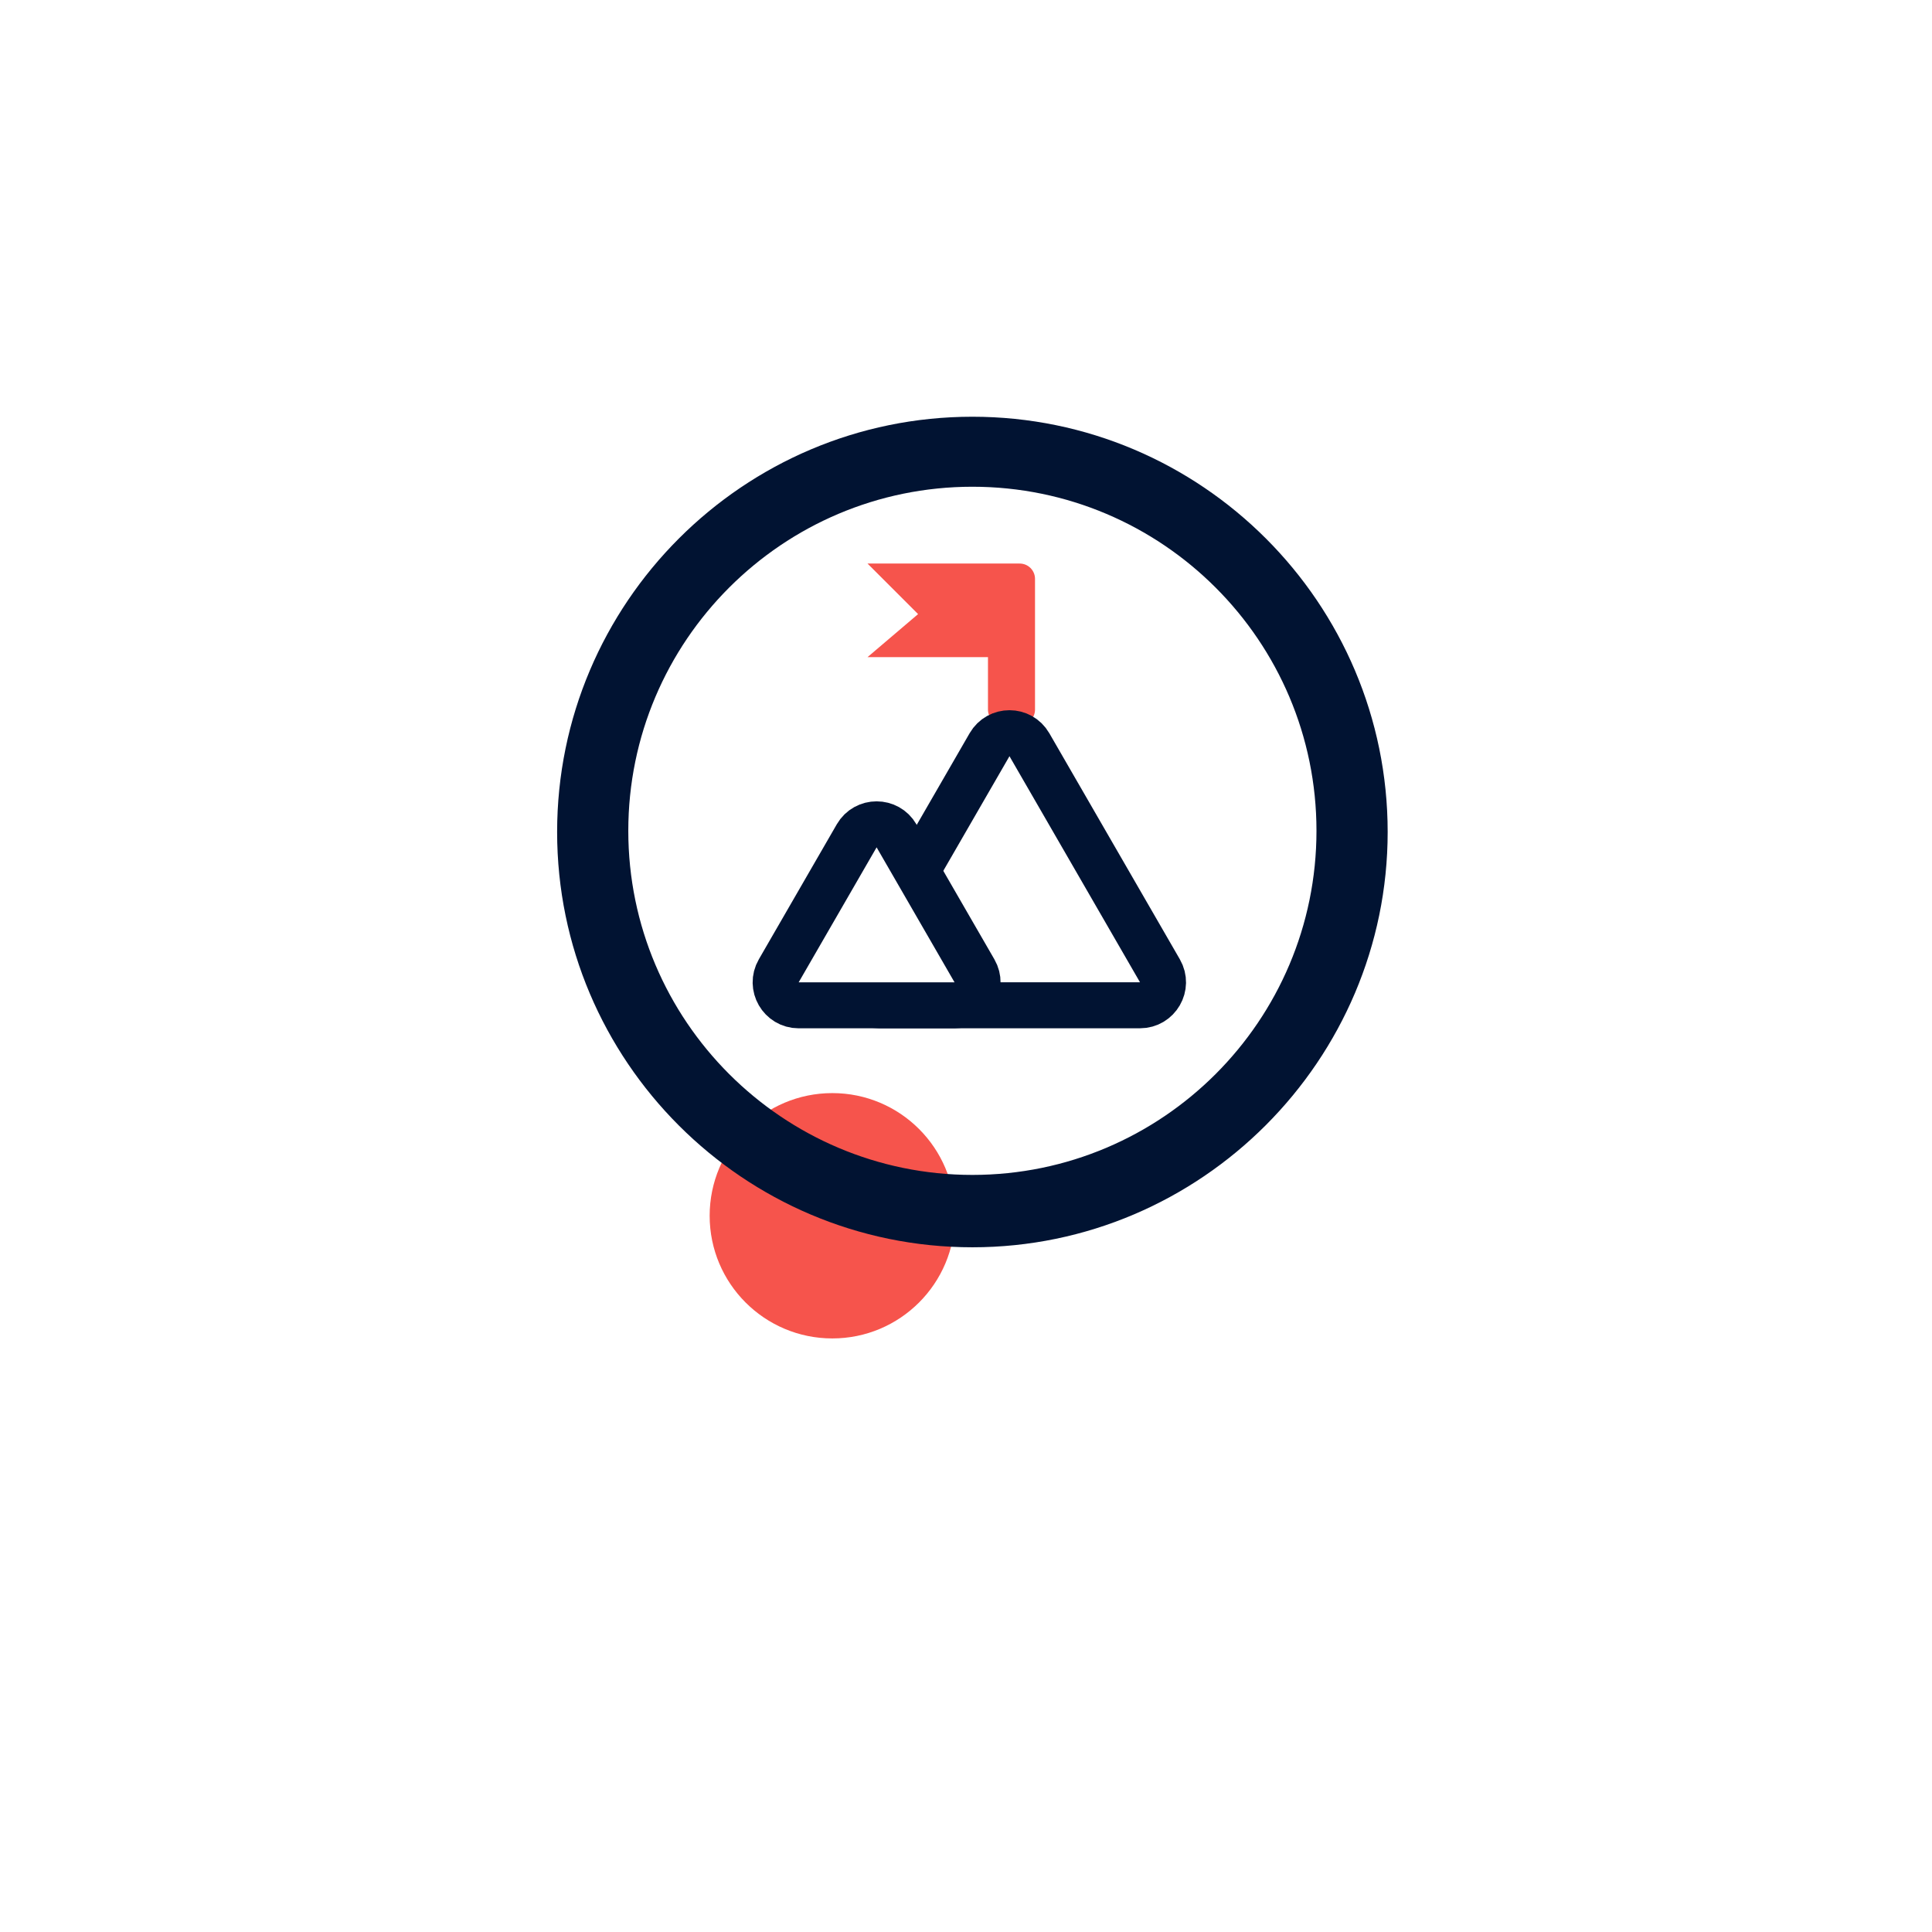
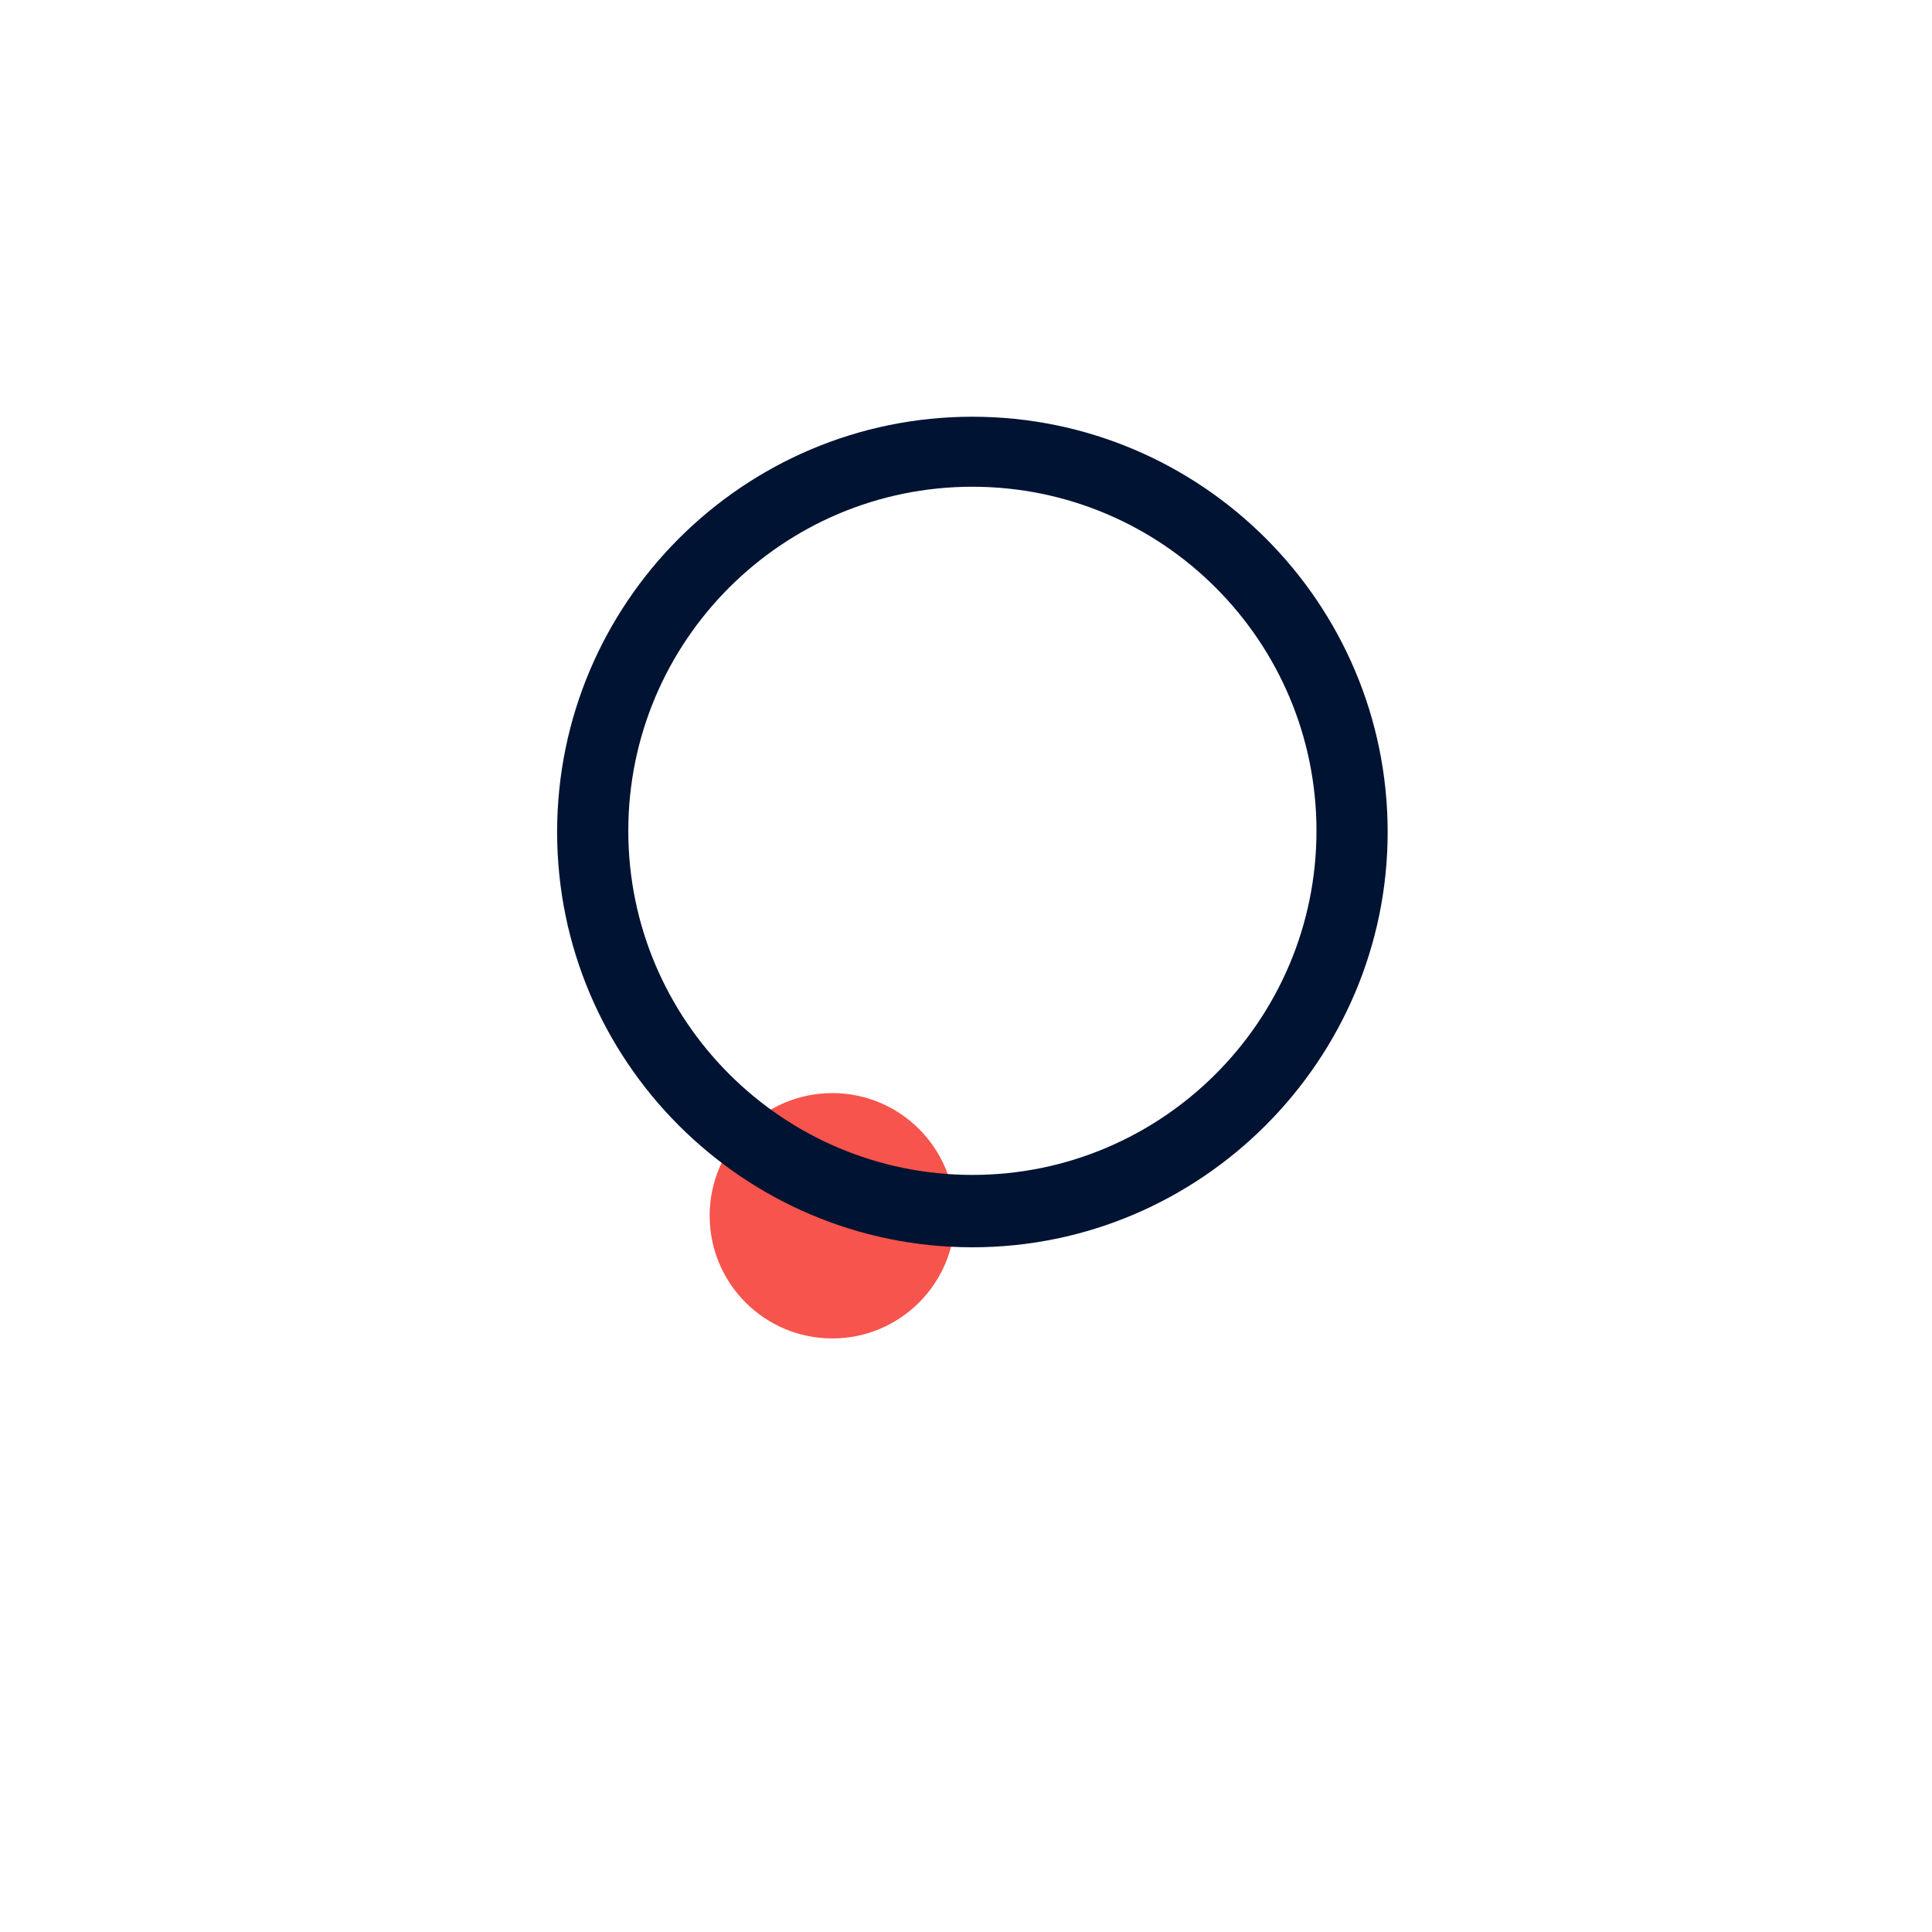
<svg xmlns="http://www.w3.org/2000/svg" width="126" height="126" viewBox="0 0 126 126" fill="none">
  <g filter="url(#filter0_d_9423_125411)">
-     <circle cx="63" cy="55" r="46.5" fill="white" />
-   </g>
+     </g>
  <circle cx="54.282" cy="79.289" r="8" fill="#F6544C" />
  <path d="M63.417 81.345C48.482 81.345 36.334 69.196 36.334 54.262C36.334 39.327 48.483 27.178 63.417 27.178C78.351 27.178 90.5 39.327 90.5 54.262C90.5 69.119 78.351 81.345 63.417 81.345ZM63.417 31.744C51.036 31.744 40.976 41.803 40.976 54.184C40.976 66.565 51.036 76.625 63.417 76.625C75.798 76.625 85.857 66.565 85.857 54.184C85.857 41.803 75.798 31.744 63.417 31.744Z" fill="#011332" />
-   <path d="M67.501 37.753V46.278C67.501 46.83 67.053 47.278 66.501 47.278H65.433C64.881 47.278 64.433 46.83 64.433 46.278V42.857H56.577L59.875 40.05L56.577 36.753H66.501C67.053 36.753 67.501 37.2 67.501 37.753Z" fill="#F6544C" />
-   <path d="M64.536 48.568C65.114 47.568 66.557 47.568 67.134 48.568L75.647 63.312C76.224 64.312 75.502 65.562 74.348 65.562H57.323C56.168 65.562 55.446 64.312 56.024 63.312L64.536 48.568Z" stroke="#011332" stroke-width="3" />
-   <path d="M55.871 54.511C56.449 53.511 57.892 53.511 58.469 54.511L63.552 63.315C64.13 64.314 63.408 65.564 62.253 65.564H52.088C50.933 65.564 50.211 64.314 50.788 63.315L55.871 54.511Z" fill="white" stroke="#011332" stroke-width="3" />
  <defs>
    <filter id="filter0_d_9423_125411" x="0.5" y="0.5" width="125" height="125" filterUnits="userSpaceOnUse" color-interpolation-filters="sRGB">
      <feFlood flood-opacity="0" result="BackgroundImageFix" />
      <feColorMatrix in="SourceAlpha" type="matrix" values="0 0 0 0 0 0 0 0 0 0 0 0 0 0 0 0 0 0 127 0" result="hardAlpha" />
      <feOffset dy="8" />
      <feGaussianBlur stdDeviation="8" />
      <feComposite in2="hardAlpha" operator="out" />
      <feColorMatrix type="matrix" values="0 0 0 0 0 0 0 0 0 0 0 0 0 0 0 0 0 0 0.06 0" />
      <feBlend mode="normal" in2="BackgroundImageFix" result="effect1_dropShadow_9423_125411" />
      <feBlend mode="normal" in="SourceGraphic" in2="effect1_dropShadow_9423_125411" result="shape" />
    </filter>
  </defs>
</svg>